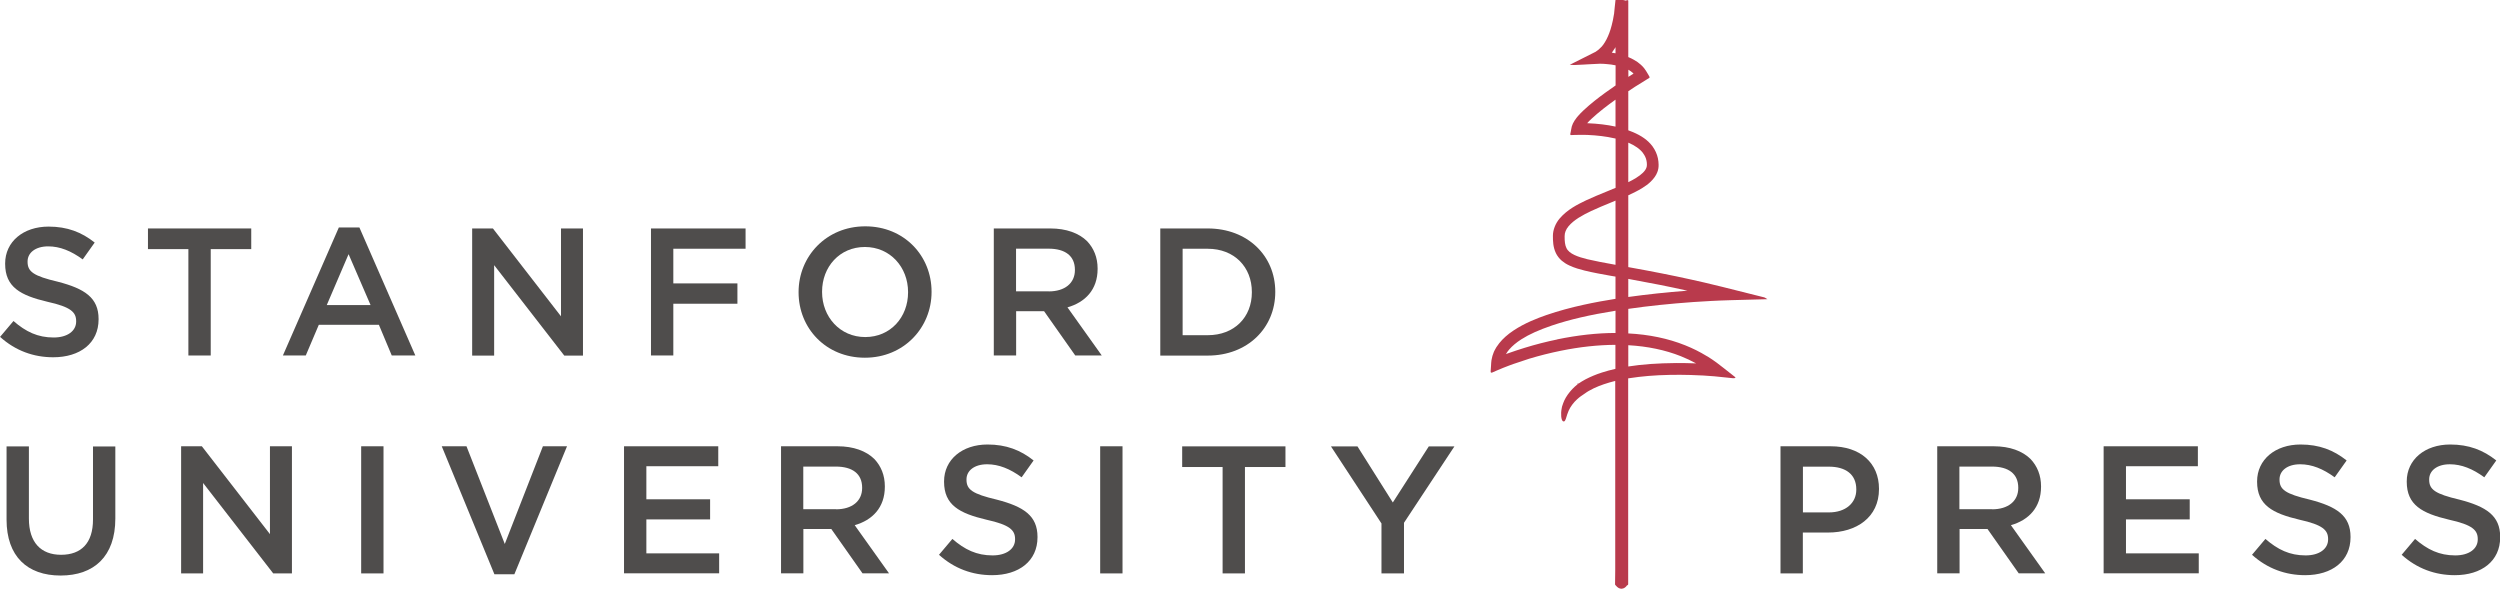
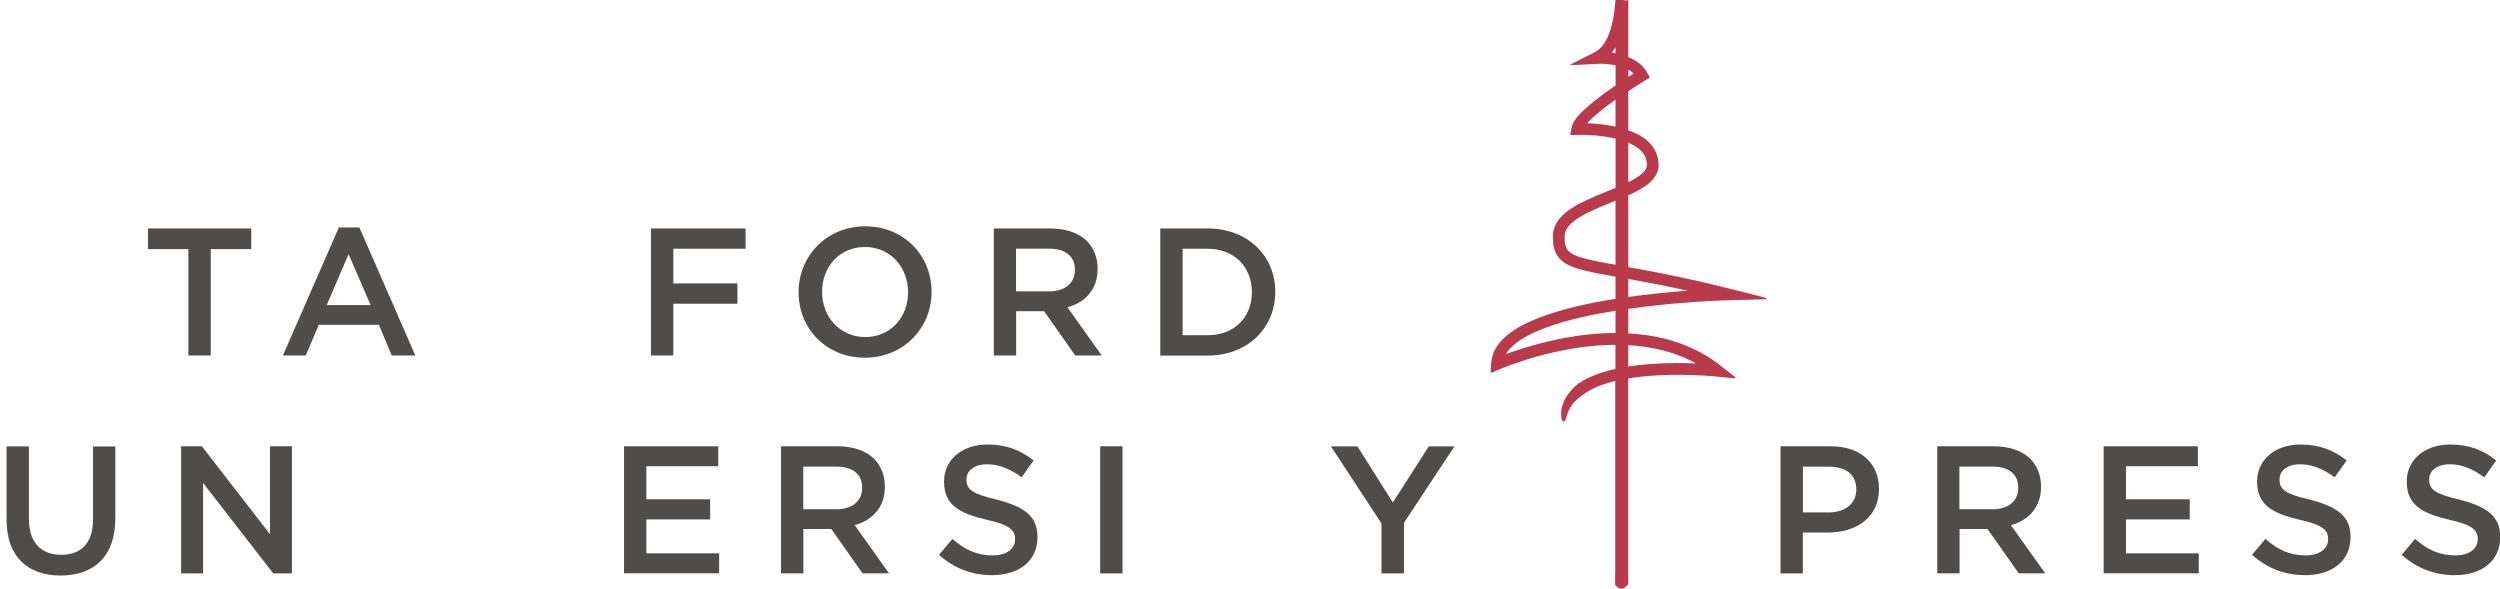
<svg xmlns="http://www.w3.org/2000/svg" id="Layer_2" data-name="Layer 2" viewBox="0 0 282 66.4">
  <defs>
    <style>
      .cls-1 {
        fill: #b93a4c;
      }

      .cls-2 {
        fill: #4f4d4c;
      }
    </style>
  </defs>
  <g id="Layer_1-2" data-name="Layer 1">
    <g>
      <path class="cls-1" d="M192.6,40.21l-.69-.4c-.19-.11-.39-.21-.59-.31-.39-.19-.8-.38-1.23-.55-1.92-.77-4.08-1.22-6.42-1.34v-2.77c2.28-.33,4.69-.58,7.34-.77l1.98-.12c.63-.03,1.39-.07,2.24-.09l4.14-.11-.3-.18s-.03-.01-.08-.03l-4.71-1.18-2.03-.49-1.51-.34c-2.07-.46-4.29-.9-7.07-1.4v-8.1c.52-.24,1.06-.5,1.58-.82.36-.22.67-.45.94-.71.37-.36.62-.71.76-1.09.1-.25.15-.56.14-.83,0-.23-.03-.48-.08-.73-.1-.47-.31-.94-.62-1.36-.51-.67-1.22-1.18-2.23-1.6-.16-.07-.32-.13-.49-.19v-4.41c.25-.17.5-.33.74-.49l1.32-.82.23-.14c.07-.02.1-.07.11-.1,0-.02,0-.07-.03-.12l-.18-.31c-.13-.22-.25-.43-.42-.64l-.21-.23c-.06-.06-.11-.11-.17-.16-.22-.2-.46-.37-.75-.53-.2-.11-.41-.22-.64-.31V.06s-.05-.03-.05-.03c-.05-.03-.09-.02-.23.04h-.01s-.11-.03-.11-.03l-.19-.04h-.85s-.01.08-.01.08c-.03.21-.06.53-.09.84-.02.23-.04.45-.06.61-.09.55-.17.97-.27,1.32-.08.32-.17.6-.27.87-.09.25-.19.46-.31.71-.05.1-.11.2-.17.3-.06.1-.12.19-.18.28l-.18.23s-.04.05-.07.07c-.18.2-.38.37-.63.53l-2.92,1.47.39.02c.06,0,.12,0,.17,0,.03,0,.06,0,.09,0l.82-.04c.23-.01.47-.02.7-.04.44-.03.86-.05,1.22-.06.26,0,.52.01.79.04l.48.05c.17.03.35.06.51.09v2.27c-.4.27-.78.54-1.15.81-.81.59-1.66,1.24-2.48,2.01-.24.22-.42.42-.6.62l-.16.19s-.05.06-.07.1c-.06.08-.12.15-.16.22-.15.23-.26.46-.32.67-.03.13-.06.26-.08.39-.01.07-.03.15-.04.23l-.06.27.06.09.53-.02c.49-.02,1.15,0,1.34,0,1.12.05,2.12.17,3.04.38.05.01.1.02.15.03v5.56c-.33.14-.66.27-.99.41-.77.31-1.56.64-2.34,1-.99.48-2.11,1.03-2.99,2.06-.47.56-.75,1.28-.75,1.94,0,.58.01,1.26.33,1.94.15.32.39.63.67.87.24.2.51.38.86.54.6.28,1.19.44,1.71.57.98.24,1.95.41,2.89.58l.41.07c.06.01.13.02.19.03v2.51c-2.2.35-5.02.88-7.77,1.82-1.06.37-2.45.9-3.73,1.75-.68.45-1.2.92-1.61,1.43-.11.14-.22.29-.33.46-.05.08-.1.16-.14.25-.02.04-.05.09-.07.13l-.04.08s-.03.06-.04.09c-.12.28-.2.57-.26.91-.03.21-.04.41-.05.62l-.04.6v.14s.11.06.11.06l.57-.25c.25-.11.5-.22.74-.31l.7-.27.44-.16c.57-.2,1.17-.4,1.77-.59,1.19-.36,2.39-.66,3.57-.9,2.15-.44,4.22-.66,6.17-.67v2.71c-.52.12-1.02.25-1.51.41-.67.21-1.32.49-1.86.77l-.42.24c-.17.11-.3.19-.37.24l-.1-.03v.1c-.45.36-.76.71-.93.93-.29.35-.56.81-.7,1.21-.13.33-.16.5-.17.59-.13.65-.05,1.27.11,1.42.06.06.12.05.15.05.08-.02.14-.1.2-.27.02-.06.05-.14.07-.22.05-.18.13-.42.25-.71.2-.46.57-.95.95-1.29.31-.29.6-.47.72-.55h0s.07-.05.07-.05c.04-.03.16-.12.35-.24l.2-.12.55-.29c.7-.33,1.5-.6,2.42-.83v21.31s-.02,1.64-.02,1.64c0,.05.04.08.09.13.19.24.41.36.63.36.01,0,.02,0,.04,0,.27-.02.48-.21.58-.37,0,0,.02,0,.03-.01.03-.02.11-.05.11-.13v-23.22s.1-.02.15-.02c1.36-.21,2.83-.34,4.52-.37.77-.02,1.57-.01,2.37.01l1.44.06c.47.03.87.06,1.25.09l2.05.21s.03,0,.05,0c.07,0,.12.01.16,0l.13-.08-1.28-1.01c-.55-.44-1.15-.9-1.89-1.36ZM184.25,8.31l-.57.36s0,0,0,0v-.8s0,0,.01,0c.19.11.36.23.51.37.02.02.04.04.06.06ZM182.2,5.36l.03-.05v.7c-.12-.02-.25-.04-.37-.06h-.05c.14-.19.27-.38.4-.59ZM179.51,13.41c.84-.78,1.77-1.49,2.72-2.17v3.04c-.96-.21-1.99-.33-3.14-.38h-.06c.14-.16.29-.32.48-.49ZM185.33,17.27c.2.26.33.54.39.83.04.17.05.32.05.47,0,.14-.01.23-.06.36-.13.36-.53.75-1.16,1.14-.28.17-.58.34-.88.48v-4.46c.75.32,1.31.71,1.66,1.17ZM176.69,27.97c-.15-.3-.21-.74-.2-1.34,0-.39.15-.76.45-1.12.61-.72,1.58-1.25,2.53-1.7.73-.34,1.47-.65,2.26-.97.17-.07.34-.14.5-.21v7.24s-.32-.06-.32-.06c-.95-.17-1.93-.35-2.86-.57-1.05-.26-2.06-.6-2.36-1.27ZM191.32,40.99c-.75-.03-1.49-.04-2.22-.04-2.1.02-3.87.14-5.43.39v-2.4c2.17.12,4.17.54,5.93,1.24.6.24,1.17.51,1.72.81ZM183.67,33.5v-2.04c2.6.47,4.71.89,6.67,1.33-2.38.18-4.58.42-6.67.71ZM175.66,38.29c-1.22.25-2.47.57-3.7.95-.62.19-1.24.4-1.84.61l-.25.09c.11-.19.23-.36.38-.53.34-.39.79-.77,1.35-1.13.91-.58,2.01-1.07,3.45-1.56,2.02-.68,4.26-1.2,7.18-1.67v2.51c-2.07,0-4.28.25-6.57.72Z" />
      <g>
-         <path class="cls-2" d="M0,38.01l1.52-1.8c1.39,1.21,2.74,1.86,4.53,1.86,1.56,0,2.54-.74,2.54-1.8v-.04c0-1-.57-1.6-3.24-2.19-3.05-.72-4.77-1.66-4.77-4.28v-.04c0-2.46,2.05-4.16,4.9-4.16,2.11,0,3.73.63,5.2,1.8l-1.35,1.9c-1.31-.96-2.58-1.47-3.89-1.47-1.47,0-2.33.74-2.33,1.7v.04c0,1.11.66,1.6,3.42,2.25,3.01.78,4.59,1.8,4.59,4.2v.04c0,2.7-2.11,4.28-5.12,4.28-2.21,0-4.26-.74-5.98-2.29Z" />
        <path class="cls-2" d="M21.26,28.1h-4.57v-2.33h11.65v2.33h-4.57v12h-2.52v-12Z" />
        <path class="cls-2" d="M38.2,25.66h2.34l6.31,14.44h-2.66l-1.45-3.46h-6.78l-1.47,3.46h-2.58l6.31-14.44ZM41.8,34.41l-2.48-5.74-2.46,5.74h4.94Z" />
-         <path class="cls-2" d="M53.27,25.77h2.33l7.68,9.91v-9.91h2.48v14.34h-2.11l-7.91-10.2v10.2h-2.48v-14.34Z" />
        <path class="cls-2" d="M73.43,25.77h10.67v2.29h-8.15v3.91h7.23v2.29h-7.23v5.84h-2.52v-14.34Z" />
        <path class="cls-2" d="M90.08,32.98v-.04c0-4.01,3.11-7.41,7.52-7.41s7.48,3.34,7.48,7.37v.04c0,4.01-3.11,7.41-7.52,7.41s-7.48-3.34-7.48-7.37ZM102.43,32.98v-.04c0-2.79-2.01-5.08-4.87-5.08s-4.83,2.25-4.83,5.04v.04c0,2.79,2.01,5.08,4.87,5.08s4.83-2.25,4.83-5.04Z" />
        <path class="cls-2" d="M112.09,25.77h6.39c1.8,0,3.22.53,4.14,1.43.76.8,1.19,1.84,1.19,3.09v.04c0,2.36-1.41,3.77-3.4,4.34l3.87,5.43h-2.99l-3.52-5h-3.15v5h-2.52v-14.34ZM118.3,32.87c1.8,0,2.95-.92,2.95-2.4v-.04c0-1.56-1.09-2.38-2.97-2.38h-3.67v4.81h3.69Z" />
        <path class="cls-2" d="M130.88,25.77h5.35c4.51,0,7.62,3.09,7.62,7.13v.04c0,4.04-3.11,7.17-7.62,7.17h-5.35v-14.34ZM133.4,28.06v9.75h2.83c3.01,0,4.98-2.03,4.98-4.83v-.04c0-2.81-1.97-4.88-4.98-4.88h-2.83Z" />
      </g>
      <g>
        <path class="cls-2" d="M.74,58.6v-8.25h2.52v8.15c0,2.68,1.35,4.08,3.63,4.08s3.6-1.33,3.6-3.97v-8.25h2.52v8.13c0,4.28-2.42,6.43-6.17,6.43s-6.1-2.15-6.1-6.31Z" />
        <path class="cls-2" d="M20.44,50.34h2.33l7.68,9.91v-9.91h2.48v14.34h-2.11l-7.91-10.2v10.2h-2.48v-14.34Z" />
-         <path class="cls-2" d="M40.74,50.34h2.52v14.34h-2.52v-14.34Z" />
-         <path class="cls-2" d="M49.83,50.34h2.79l4.32,11.02,4.3-11.02h2.72l-5.94,14.44h-2.25l-5.94-14.44Z" />
        <path class="cls-2" d="M70.39,50.34h10.63v2.25h-8.11v3.73h7.19v2.27h-7.19v3.83h8.21v2.25h-10.73v-14.34Z" />
        <path class="cls-2" d="M88.09,50.34h6.39c1.8,0,3.22.53,4.14,1.43.76.8,1.19,1.84,1.19,3.09v.04c0,2.36-1.41,3.77-3.4,4.34l3.87,5.43h-2.99l-3.52-5h-3.15v5h-2.52v-14.34ZM94.3,57.45c1.8,0,2.95-.92,2.95-2.4v-.04c0-1.56-1.09-2.38-2.97-2.38h-3.67v4.81h3.69Z" />
        <path class="cls-2" d="M105.91,62.59l1.52-1.8c1.39,1.21,2.74,1.86,4.53,1.86,1.56,0,2.54-.74,2.54-1.8v-.04c0-1-.57-1.6-3.24-2.19-3.05-.72-4.77-1.66-4.77-4.28v-.04c0-2.46,2.05-4.16,4.9-4.16,2.11,0,3.73.63,5.2,1.8l-1.35,1.9c-1.31-.96-2.58-1.47-3.89-1.47-1.47,0-2.33.74-2.33,1.7v.04c0,1.11.66,1.6,3.42,2.25,3.01.78,4.59,1.8,4.59,4.2v.04c0,2.7-2.11,4.28-5.12,4.28-2.21,0-4.26-.74-5.98-2.29Z" />
        <path class="cls-2" d="M124.1,50.34h2.52v14.34h-2.52v-14.34Z" />
-         <path class="cls-2" d="M137.92,52.68h-4.57v-2.33h11.65v2.33h-4.57v12h-2.52v-12Z" />
        <path class="cls-2" d="M155.82,59.03l-5.69-8.68h2.99l3.99,6.33,4.06-6.33h2.89l-5.69,8.62v5.71h-2.54v-5.65Z" />
      </g>
      <g>
        <path class="cls-2" d="M200.85,50.34h5.65c3.36,0,5.45,1.9,5.45,4.79v.04c0,3.2-2.56,4.9-5.74,4.9h-2.85v4.61h-2.52v-14.34ZM206.3,57.8c1.9,0,3.09-1.07,3.09-2.56v-.04c0-1.7-1.21-2.56-3.09-2.56h-2.93v5.16h2.93Z" />
        <path class="cls-2" d="M218.51,50.34h6.39c1.8,0,3.22.53,4.14,1.43.76.8,1.19,1.84,1.19,3.09v.04c0,2.36-1.41,3.77-3.4,4.34l3.87,5.43h-2.99l-3.52-5h-3.15v5h-2.52v-14.34ZM224.71,57.45c1.8,0,2.95-.92,2.95-2.4v-.04c0-1.56-1.09-2.38-2.97-2.38h-3.67v4.81h3.69Z" />
        <path class="cls-2" d="M237.29,50.34h10.63v2.25h-8.11v3.73h7.19v2.27h-7.19v3.83h8.21v2.25h-10.73v-14.34Z" />
        <path class="cls-2" d="M254.02,62.59l1.52-1.8c1.39,1.21,2.74,1.86,4.53,1.86,1.56,0,2.54-.74,2.54-1.8v-.04c0-1-.57-1.6-3.24-2.19-3.05-.72-4.77-1.66-4.77-4.28v-.04c0-2.46,2.05-4.16,4.9-4.16,2.11,0,3.73.63,5.2,1.8l-1.35,1.9c-1.31-.96-2.58-1.47-3.89-1.47-1.47,0-2.33.74-2.33,1.7v.04c0,1.11.66,1.6,3.42,2.25,3.01.78,4.59,1.8,4.59,4.2v.04c0,2.7-2.11,4.28-5.12,4.28-2.21,0-4.26-.74-5.98-2.29Z" />
        <path class="cls-2" d="M270.9,62.59l1.52-1.8c1.39,1.21,2.74,1.86,4.53,1.86,1.56,0,2.54-.74,2.54-1.8v-.04c0-1-.57-1.6-3.24-2.19-3.05-.72-4.77-1.66-4.77-4.28v-.04c0-2.46,2.05-4.16,4.9-4.16,2.11,0,3.73.63,5.2,1.8l-1.35,1.9c-1.31-.96-2.58-1.47-3.89-1.47-1.47,0-2.33.74-2.33,1.7v.04c0,1.11.66,1.6,3.42,2.25,3.01.78,4.59,1.8,4.59,4.2v.04c0,2.7-2.11,4.28-5.12,4.28-2.21,0-4.26-.74-5.98-2.29Z" />
      </g>
    </g>
  </g>
</svg>